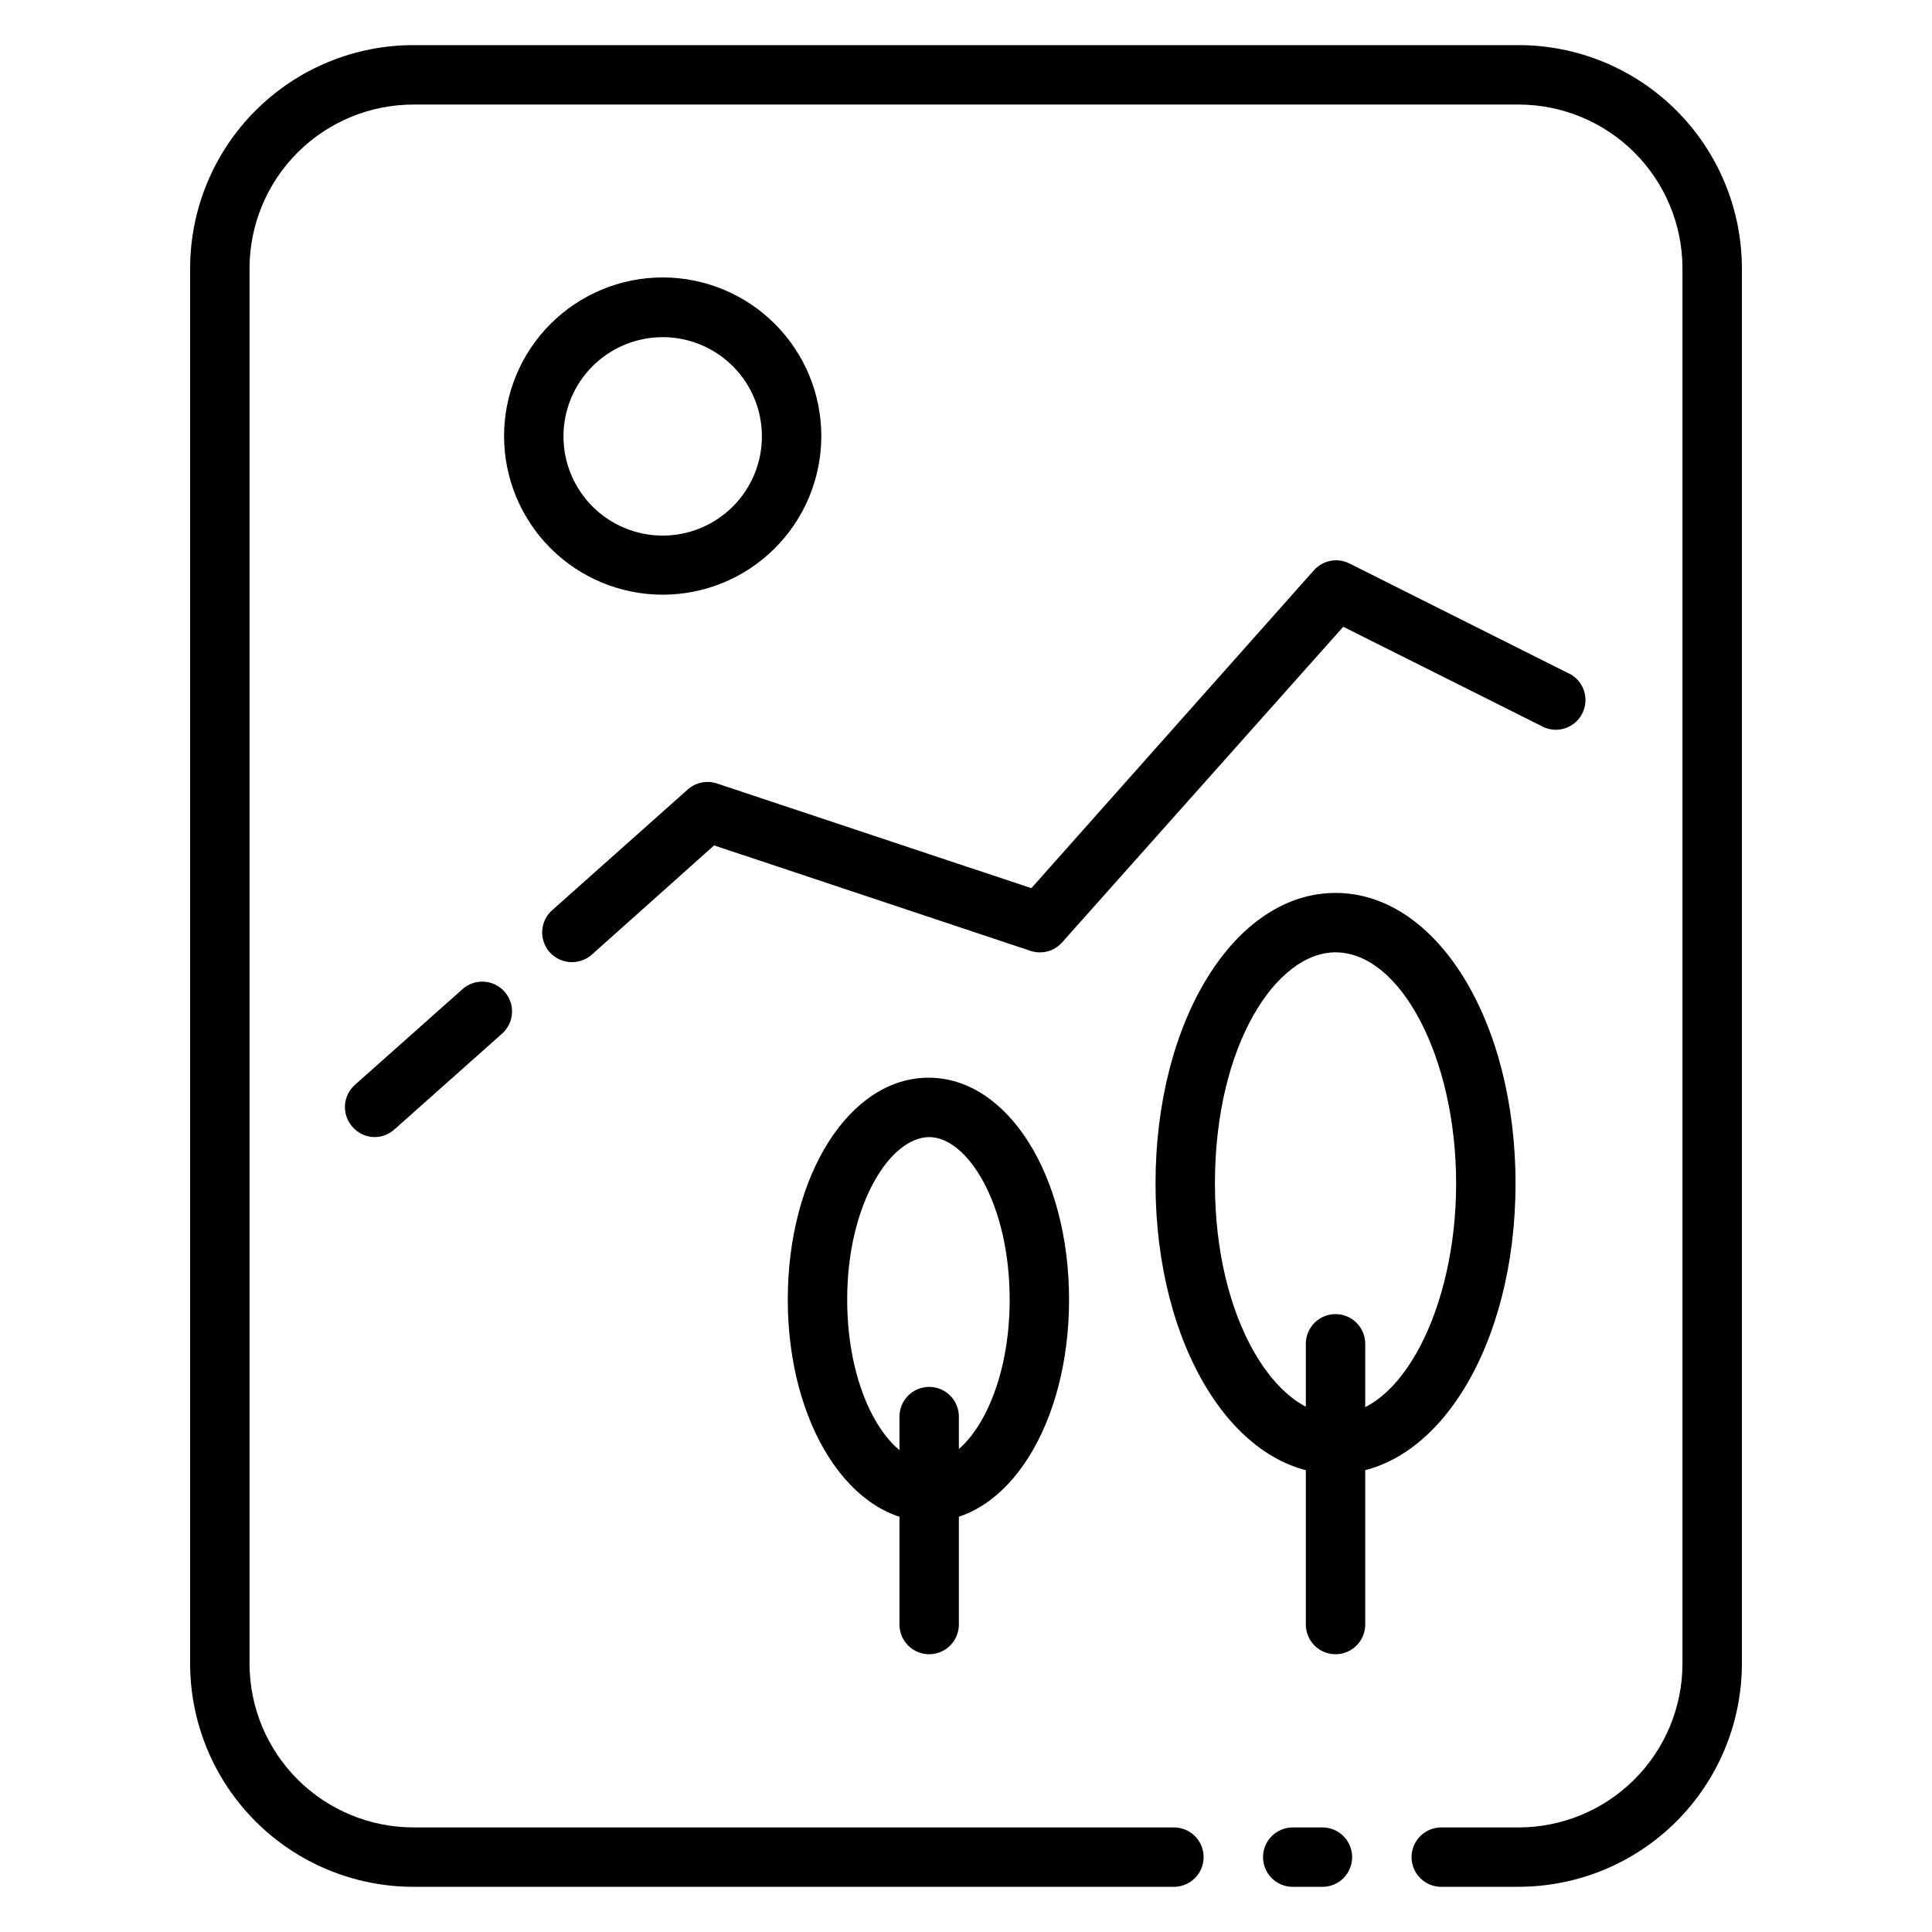
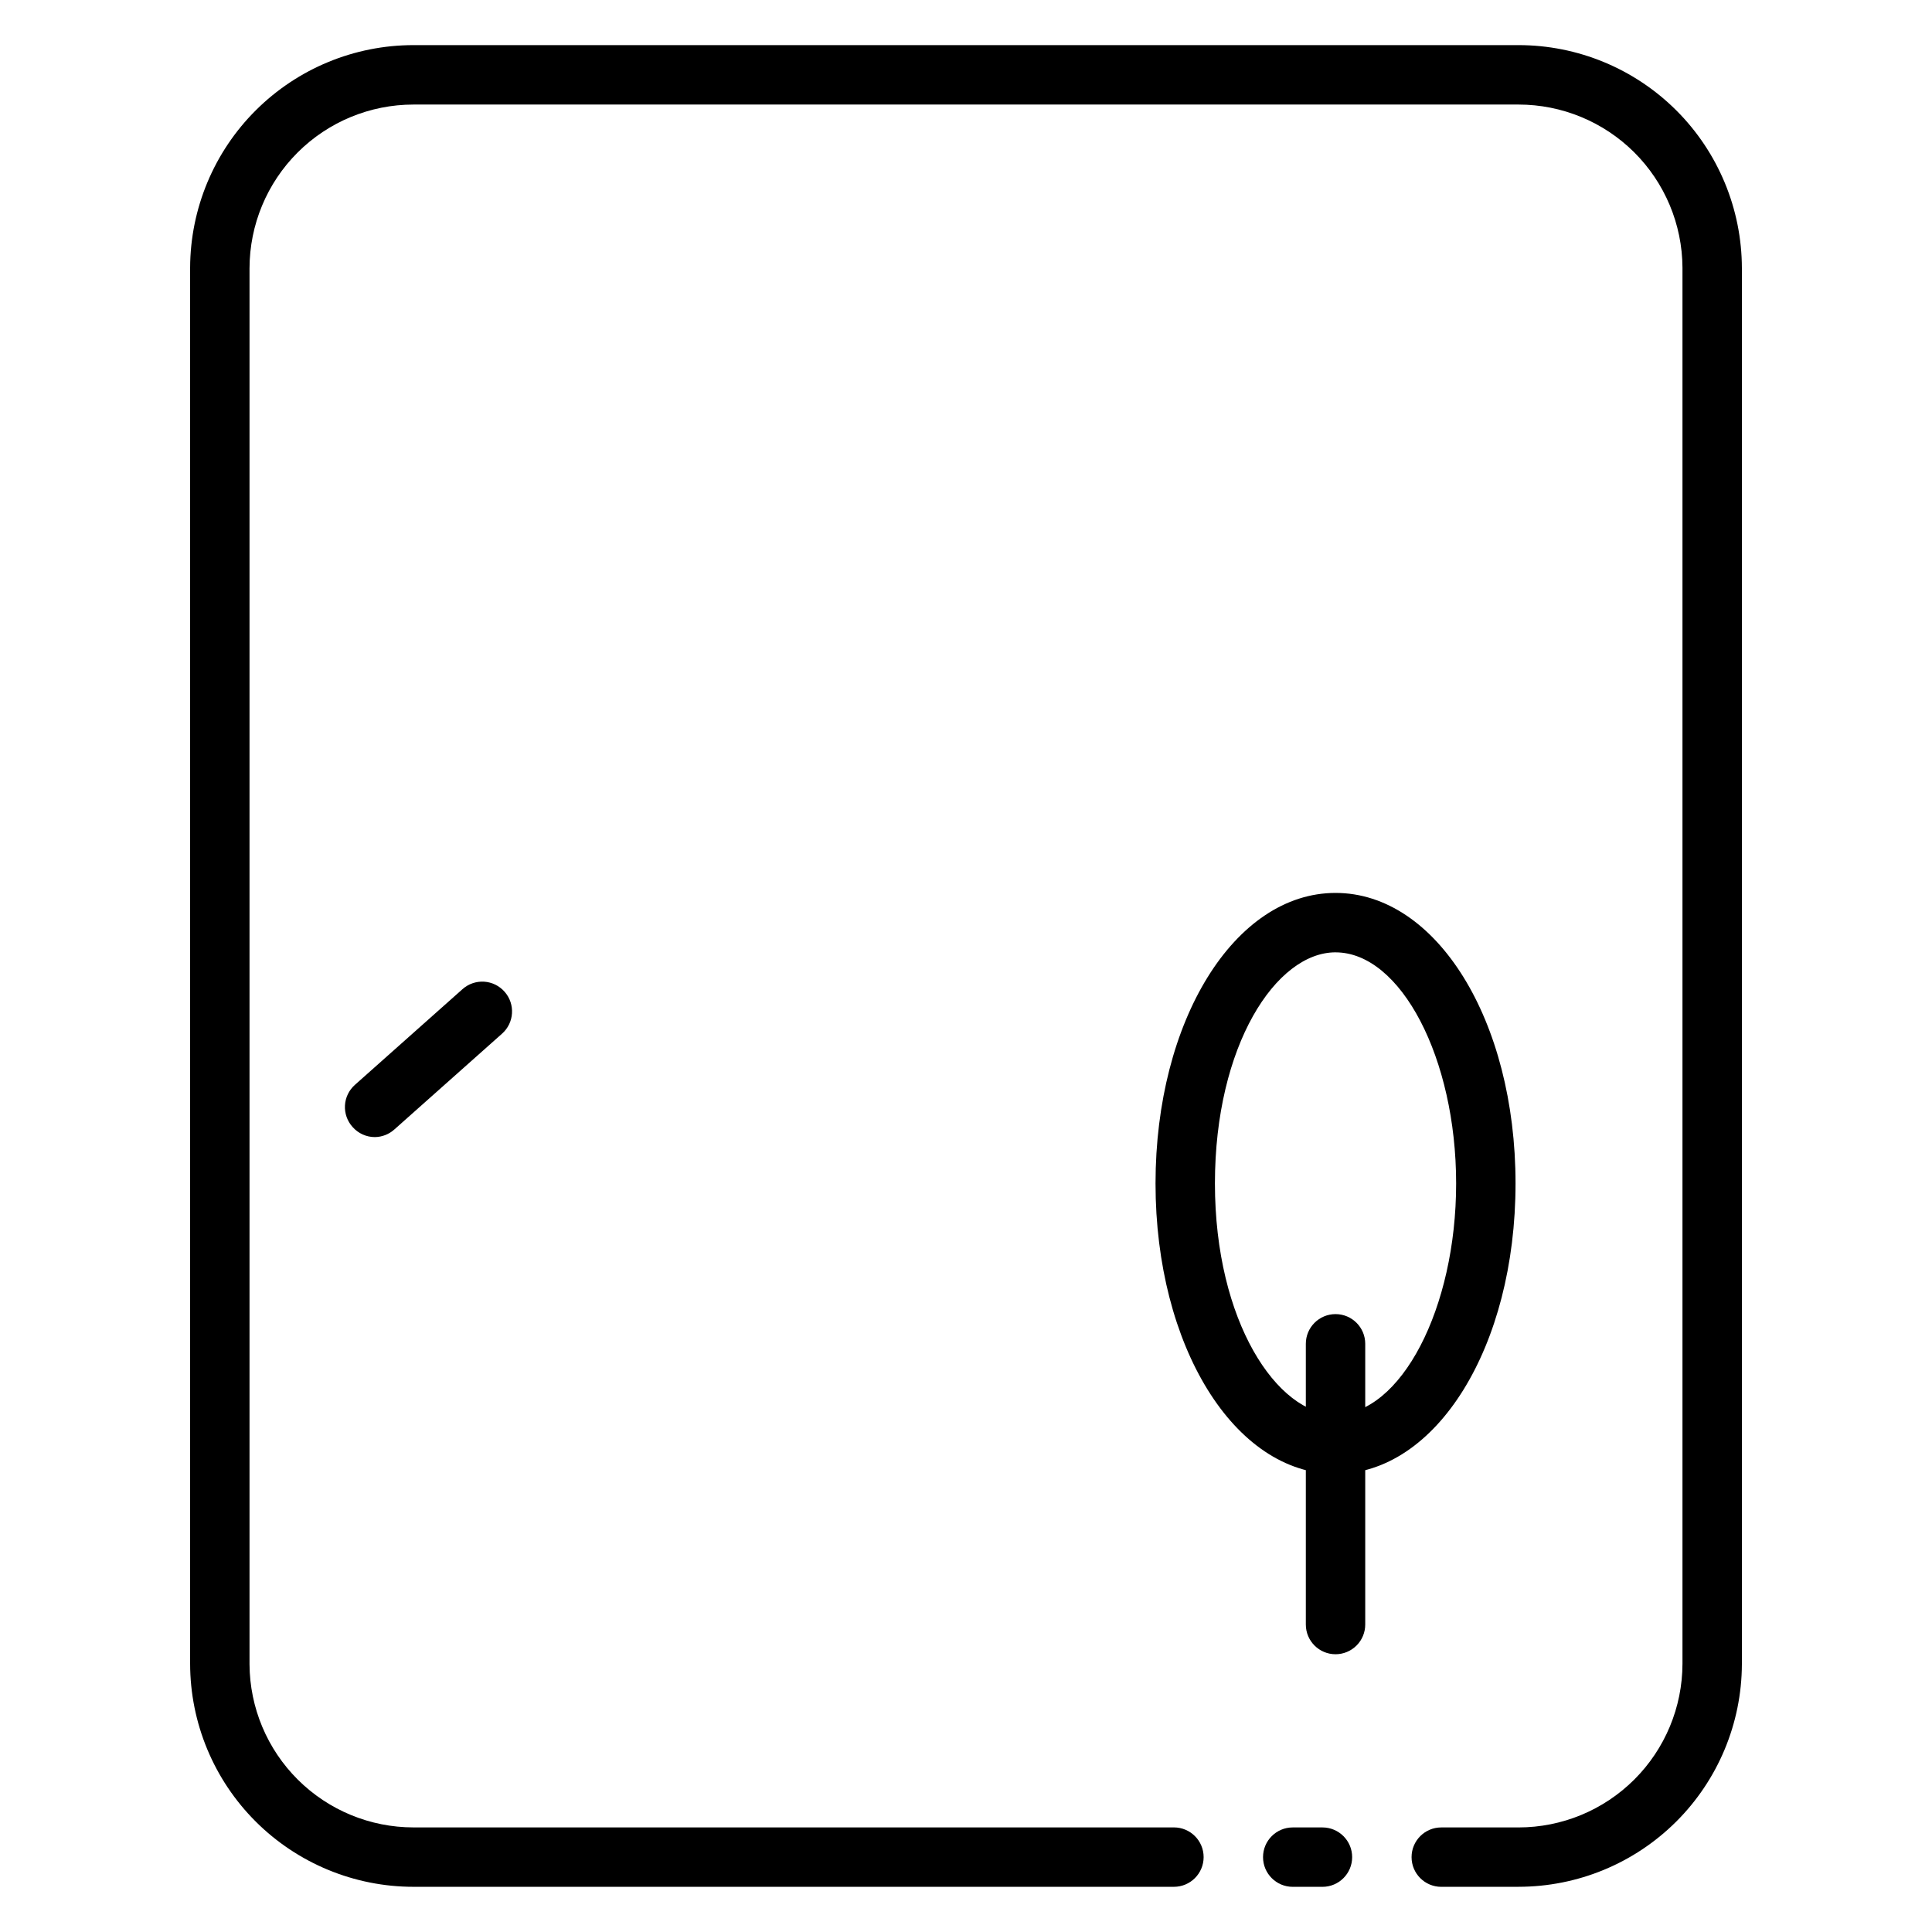
<svg xmlns="http://www.w3.org/2000/svg" fill="#000000" width="800px" height="800px" version="1.1" viewBox="144 144 512 512">
  <g>
    <path d="m494.46 644.03h-7.871c-4.348 0-7.871-3.523-7.871-7.871s3.523-7.871 7.871-7.871h7.871c4.348 0 7.875 3.523 7.875 7.871s-3.527 7.871-7.875 7.871z" />
    <path d="m546.42 644.03h-20.469c-4.348 0-7.871-3.523-7.871-7.871s3.523-7.871 7.871-7.871h20.469c11.512 0 22.551-4.57 30.699-12.703 8.145-8.129 12.734-19.164 12.754-30.672v-369.99c-0.062-11.48-4.668-22.473-12.809-30.574-8.145-8.098-19.16-12.641-30.645-12.641h-292.84c-11.512 0-22.551 4.566-30.699 12.699-8.145 8.133-12.734 19.164-12.754 30.676v369.98c0.062 11.484 4.668 22.477 12.812 30.574 8.141 8.098 19.156 12.645 30.641 12.645h201.52c4.348 0 7.875 3.523 7.875 7.871s-3.527 7.871-7.875 7.871h-201.52c-15.688 0-30.73-6.227-41.832-17.312-11.098-11.082-17.344-26.121-17.363-41.805v-369.99c0.062-15.656 6.324-30.656 17.422-41.703 11.094-11.051 26.113-17.258 41.773-17.258h292.84c15.688 0 30.73 6.227 41.832 17.312 11.098 11.082 17.344 26.121 17.367 41.809v369.98c-0.062 15.66-6.328 30.656-17.422 41.707-11.098 11.051-26.117 17.254-41.777 17.254z" />
-     <path d="m319.62 301.6c-11.152 0-21.848-4.434-29.734-12.32-7.883-7.891-12.309-18.59-12.301-29.742 0.004-11.152 4.445-21.848 12.34-29.727 7.894-7.879 18.594-12.297 29.746-12.285 11.156 0.016 21.848 4.461 29.719 12.359 7.875 7.898 12.289 18.605 12.266 29.758-0.02 11.137-4.457 21.809-12.34 29.672-7.879 7.867-18.559 12.285-29.695 12.285zm0-68.25c-6.973 0-13.66 2.769-18.59 7.699-4.934 4.934-7.703 11.621-7.703 18.594s2.769 13.66 7.703 18.59c4.93 4.934 11.617 7.703 18.59 7.703s13.66-2.769 18.59-7.703c4.934-4.93 7.703-11.617 7.703-18.59s-2.769-13.66-7.703-18.594c-4.93-4.93-11.617-7.699-18.59-7.699z" />
-     <path d="m390.24 547.21c-20.941 0-37.473-25.82-37.473-58.805s16.375-58.805 37.312-58.805c20.941 0 37.234 25.82 37.234 58.805s-16.215 58.805-37.074 58.805zm0-101.86c-10.234-0.004-21.727 17.633-21.727 43.059 0 25.426 11.336 43.059 21.57 43.059s21.492-17.711 21.492-43.059c-0.004-25.348-11.184-43.062-21.336-43.062z" />
-     <path d="m390.24 582.39c-4.348 0-7.875-3.527-7.875-7.875v-55.105 0.004c0-4.348 3.527-7.871 7.875-7.871 4.348 0 7.871 3.523 7.871 7.871v55.105-0.004c0 2.09-0.828 4.094-2.305 5.566-1.477 1.477-3.481 2.309-5.566 2.309z" />
    <path d="m497.93 534.61c-26.766 0-47.703-33.852-47.703-76.988 0-43.141 20.941-76.988 47.703-76.988 26.766 0 47.703 33.77 47.703 76.988 0.004 43.219-20.938 76.988-47.703 76.988zm0-138.23c-15.742 0-31.961 24.641-31.961 61.246 0 36.605 16.531 61.246 31.961 61.246 17.32 0 31.961-28.102 31.961-61.246 0-33.141-14.641-61.242-31.961-61.242z" />
    <path d="m497.93 582.39c-4.348 0-7.871-3.527-7.871-7.875v-74.391c0-4.348 3.523-7.871 7.871-7.871 4.348 0 7.871 3.523 7.871 7.871v74.391c0 2.09-0.828 4.094-2.305 5.566-1.477 1.477-3.477 2.309-5.566 2.309z" />
-     <path d="m295.54 398.98c-3.269-0.008-6.199-2.035-7.352-5.094-1.156-3.062-0.297-6.519 2.156-8.684l35.895-31.961h0.004c2.137-1.922 5.156-2.527 7.871-1.574l83.207 27.711 74.863-84.23c2.371-2.684 6.254-3.426 9.445-1.812l58.727 29.441c3.531 2.125 4.828 6.617 2.965 10.297-1.859 3.68-6.242 5.301-10.051 3.715l-53.293-26.688-74.469 83.602c-2.09 2.391-5.41 3.293-8.422 2.285l-83.84-27.945-32.43 28.969c-1.457 1.281-3.336 1.984-5.277 1.969z" />
    <path d="m243.34 445.34c-2.258 0-4.41-0.977-5.902-2.676-1.41-1.559-2.137-3.621-2.019-5.719 0.117-2.102 1.074-4.066 2.648-5.457l28.496-25.348c1.57-1.402 3.637-2.117 5.738-1.984 2.102 0.133 4.059 1.102 5.441 2.691 2.863 3.262 2.547 8.227-0.707 11.098l-28.496 25.348h-0.004c-1.422 1.297-3.269 2.023-5.195 2.047z" />
  </g>
</svg>